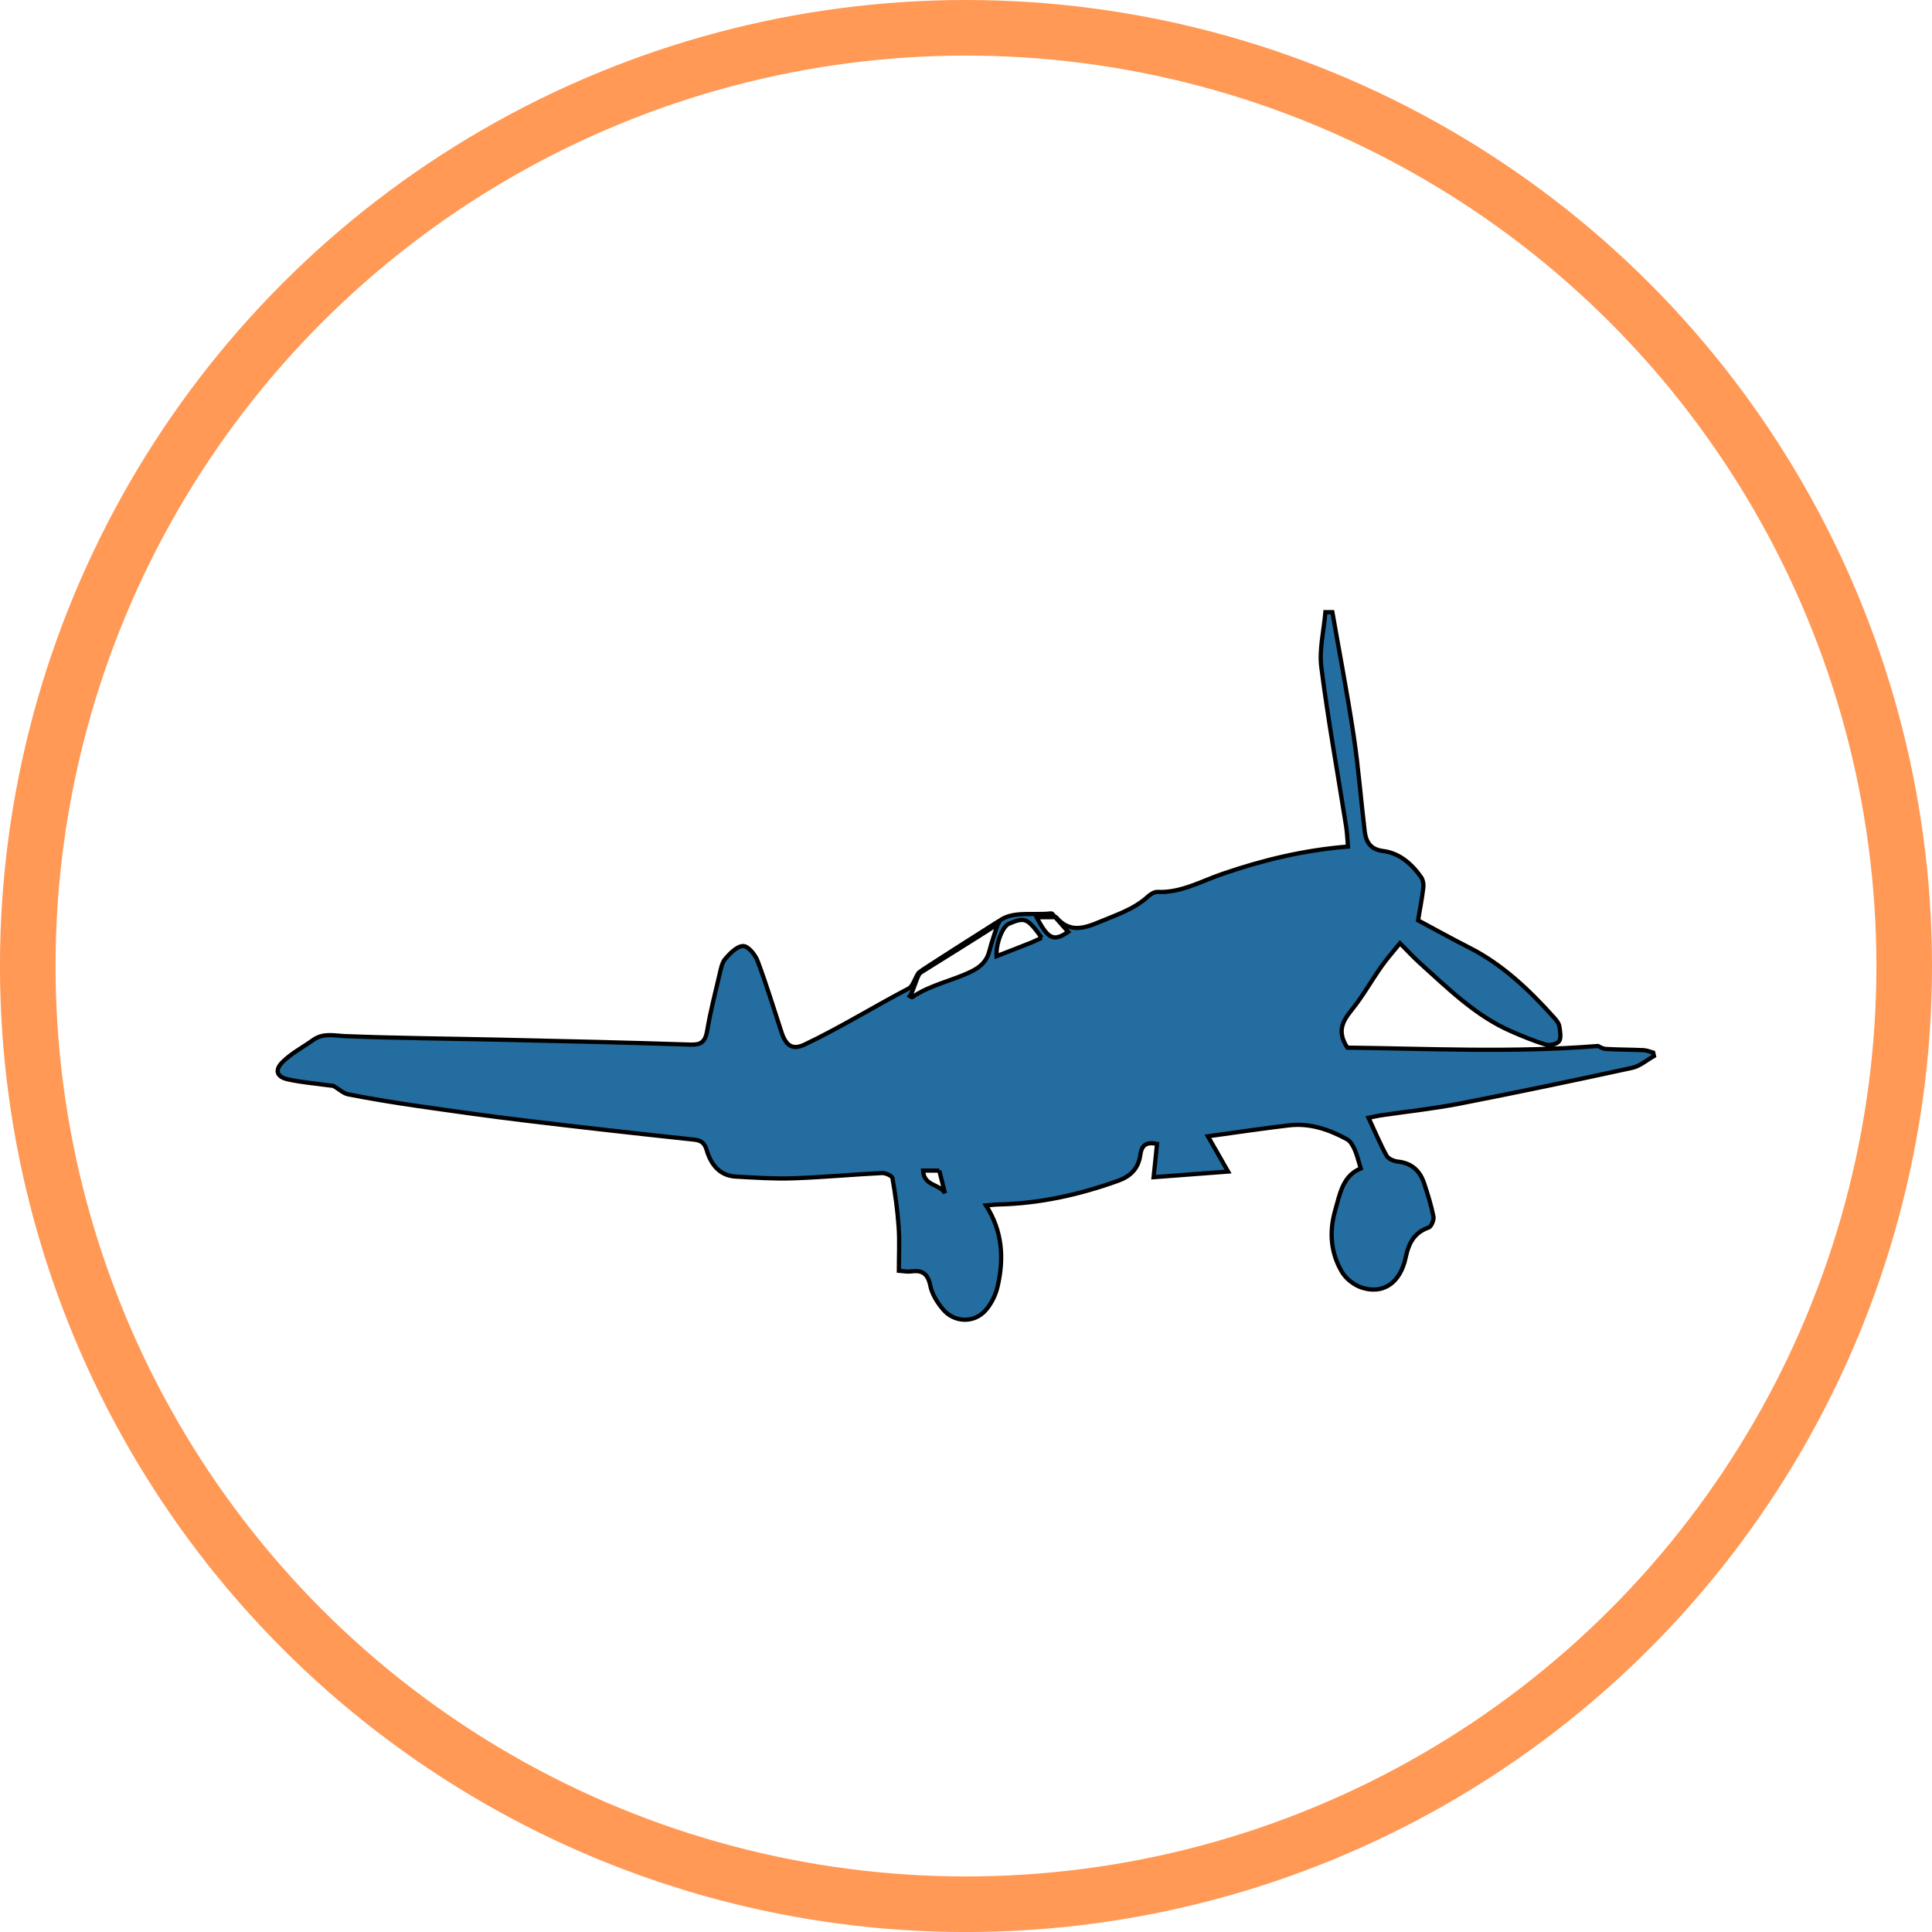
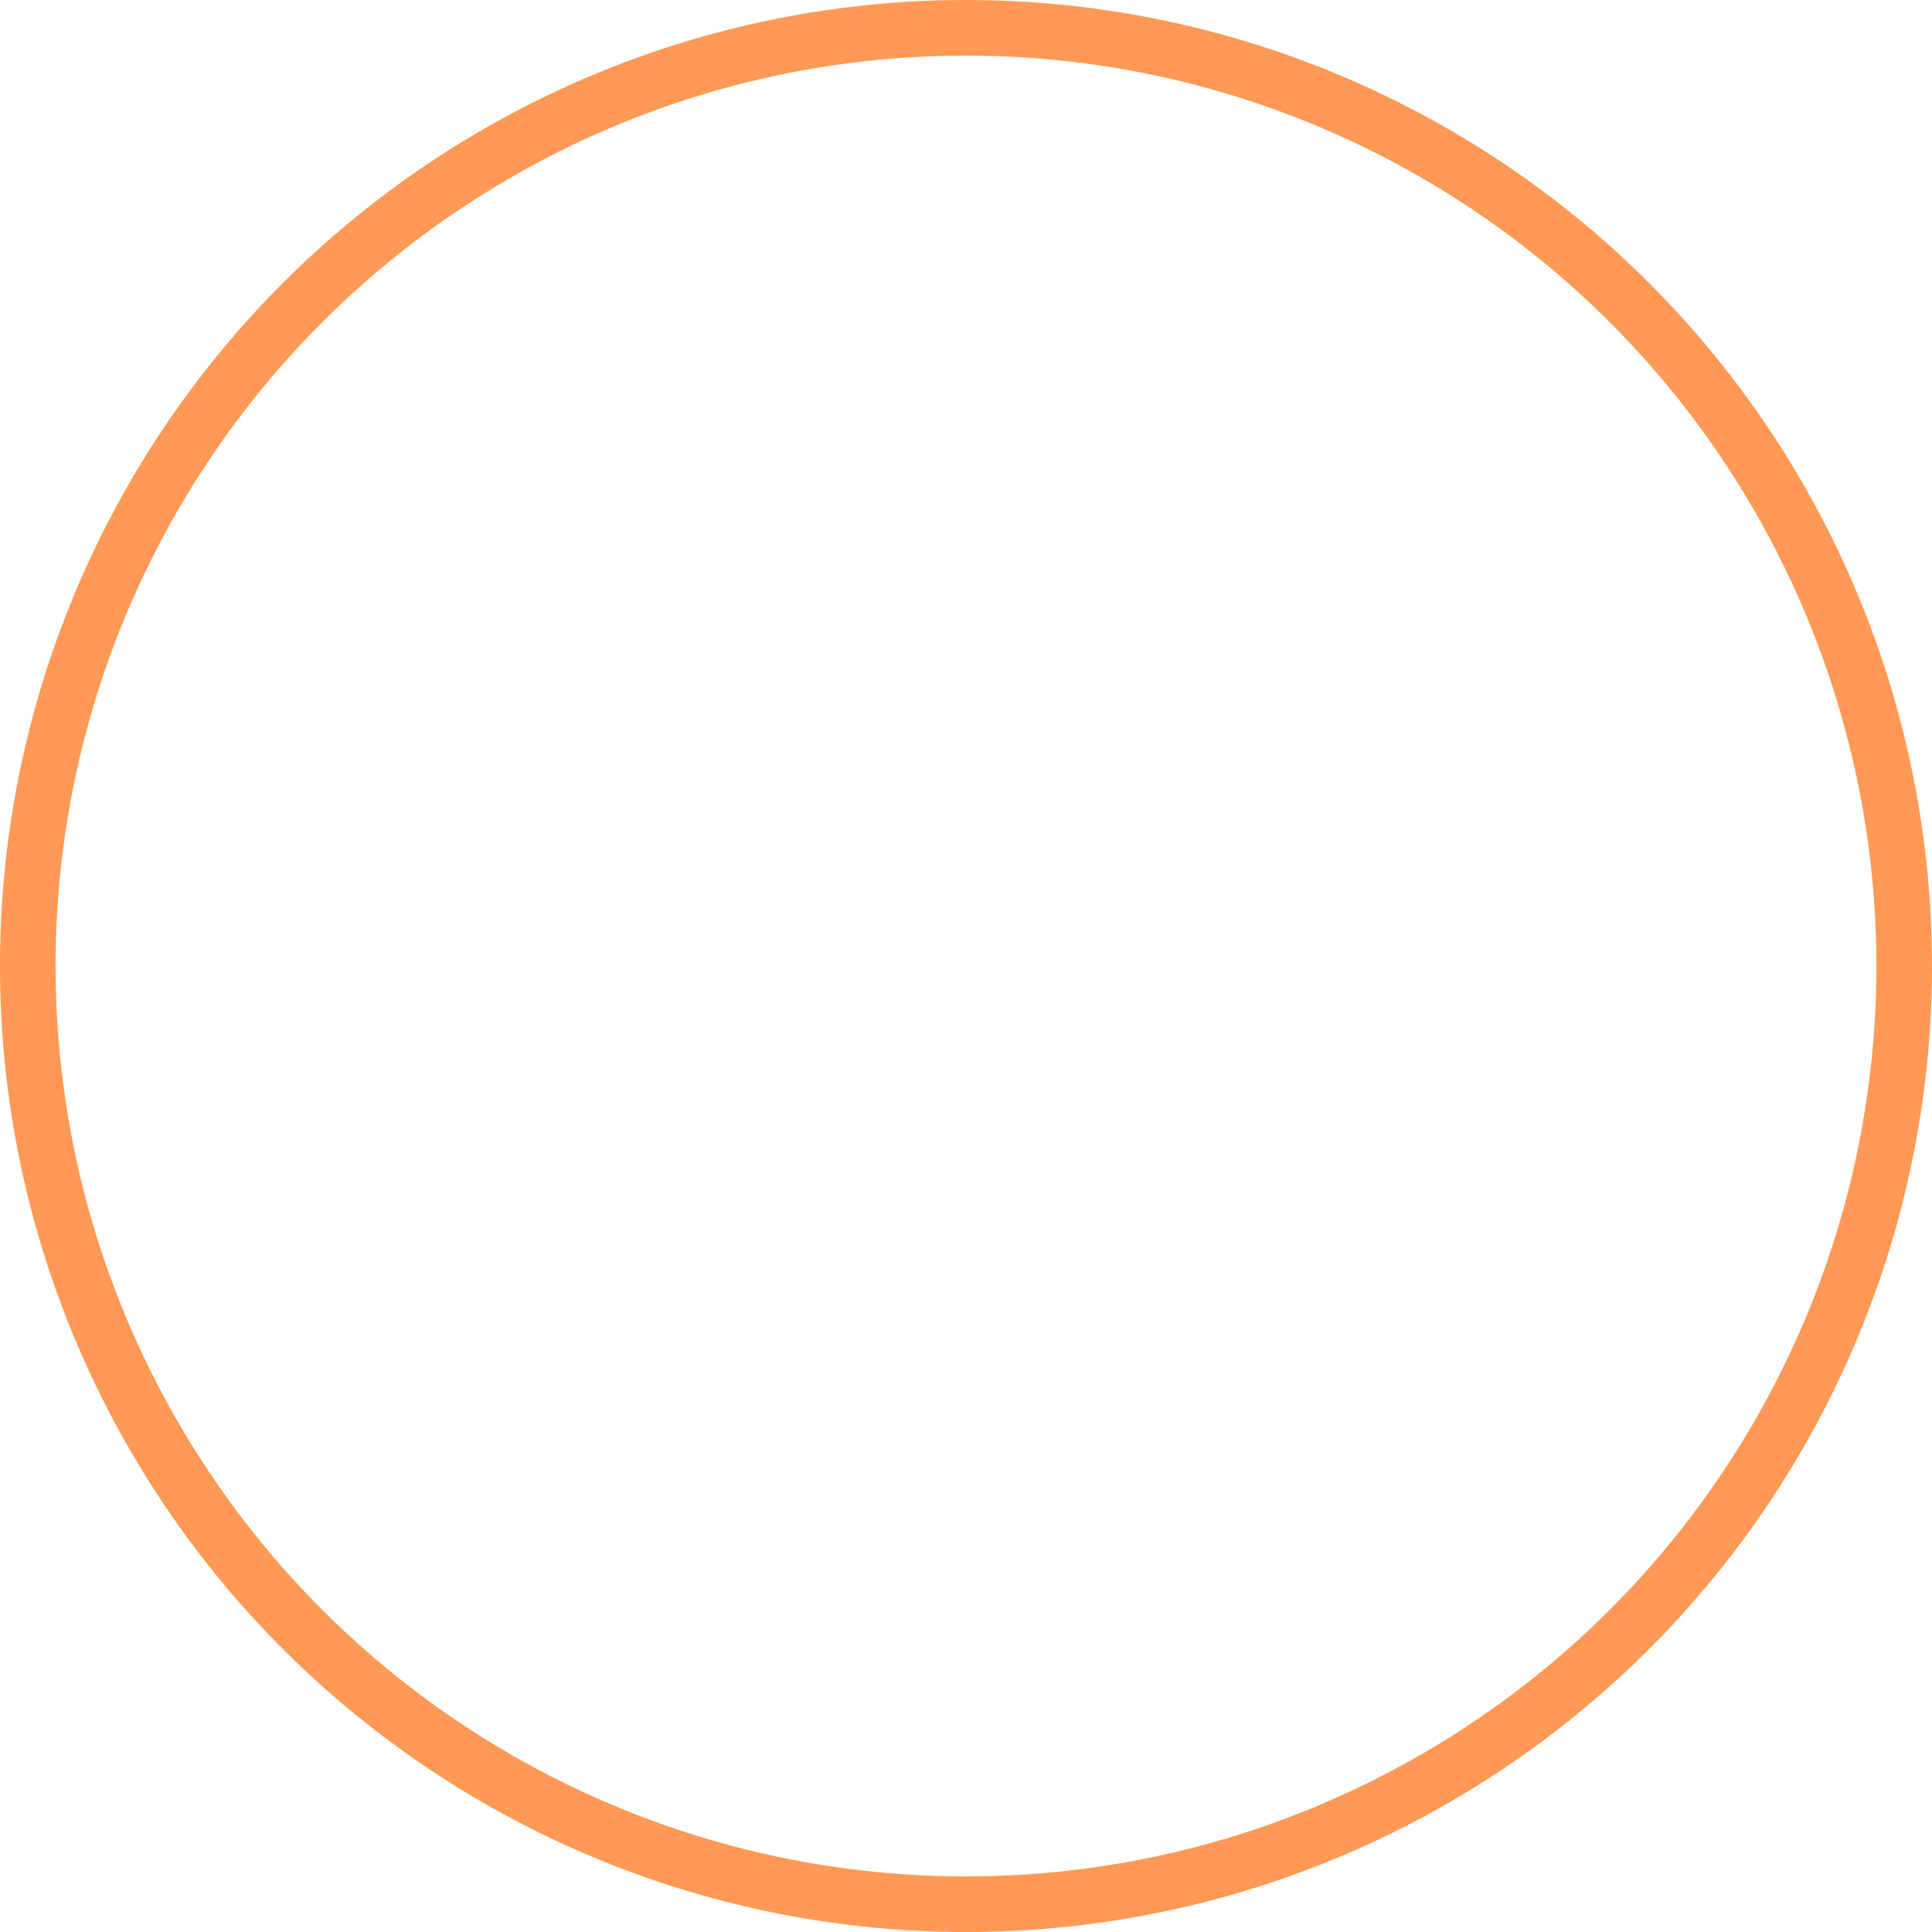
<svg xmlns="http://www.w3.org/2000/svg" xmlns:ns1="http://www.inkscape.org/namespaces/inkscape" xmlns:ns2="http://sodipodi.sourceforge.net/DTD/sodipodi-0.dtd" width="62.559mm" height="62.559mm" viewBox="0 0 62.559 62.559" version="1.1" id="svg10600" ns1:version="1.3 (0e150ed6c4, 2023-07-21)" ns2:docname="TeaserIcon1.svg">
  <ns2:namedview id="namedview10602" pagecolor="#ffffff" bordercolor="#666666" borderopacity="1.0" ns1:showpageshadow="2" ns1:pageopacity="0.0" ns1:pagecheckerboard="0" ns1:deskcolor="#d1d1d1" ns1:document-units="mm" showgrid="false" ns1:zoom="3.744293" ns1:cx="101.62132" ns1:cy="67.168888" ns1:window-width="1381" ns1:window-height="930" ns1:window-x="0" ns1:window-y="0" ns1:window-maximized="0" ns1:current-layer="g12210" />
  <defs id="defs10597" />
  <g ns1:label="Ebene 1" ns1:groupmode="layer" id="layer1" transform="translate(-53.064,-169.385)">
    <g id="g12210" style="stroke:#ff9955">
-       <path d="m 83.48,207.289 h -0.527 c 0.029,0.513 0.544,0.426 0.709,0.733 -0.06,-0.241 -0.12,-0.482 -0.183,-0.733 m 3.317,-7.538 c -0.465,-0.644 -0.545,-0.676 -1.065,-0.454 -0.207,0.089 -0.422,0.641 -0.398,1.049 0.38,-0.148 0.755,-0.292 1.128,-0.441 0.103,-0.041 0.202,-0.093 0.335,-0.155 m 0.428,-0.678 c 0.012,0.003 0.029,0.002 0.036,0.01 0.429,0.518 0.9,0.368 1.413,0.153 0.549,-0.23 1.113,-0.407 1.574,-0.83 0.081,-0.074 0.203,-0.144 0.303,-0.139 0.752,0.033 1.407,-0.346 2.09,-0.581 1.307,-0.449 2.633,-0.772 4.072,-0.888 -0.019,-0.22 -0.026,-0.44 -0.06,-0.655 -0.271,-1.715 -0.582,-3.424 -0.802,-5.146 -0.074,-0.579 0.081,-1.191 0.131,-1.788 h 0.226 c 0.233,1.335 0.489,2.665 0.69,4.005 0.154,1.024 0.233,2.061 0.357,3.091 0.044,0.363 0.202,0.588 0.594,0.637 0.52,0.065 0.922,0.405 1.234,0.85 0.058,0.083 0.084,0.223 0.071,0.329 -0.042,0.345 -0.108,0.686 -0.171,1.066 0.541,0.289 1.095,0.598 1.659,0.884 1.075,0.545 1.945,1.373 2.758,2.282 0.068,0.076 0.143,0.17 0.158,0.267 0.026,0.162 0.065,0.387 -0.011,0.484 -0.08,0.101 -0.307,0.143 -0.441,0.102 -0.384,-0.115 -0.758,-0.273 -1.129,-0.435 -1.135,-0.499 -2.025,-1.381 -2.946,-2.211 -0.201,-0.181 -0.386,-0.384 -0.633,-0.632 -0.209,0.259 -0.421,0.495 -0.603,0.754 -0.325,0.462 -0.605,0.964 -0.957,1.4 -0.294,0.365 -0.493,0.699 -0.145,1.227 2.631,0.031 5.346,0.167 8.117,-0.053 0.033,0.013 0.14,0.088 0.25,0.095 0.408,0.025 0.817,0.021 1.225,0.04 0.105,0.005 0.208,0.052 0.312,0.08 0.009,0.036 0.018,0.073 0.026,0.109 -0.235,0.131 -0.457,0.329 -0.706,0.383 -1.861,0.405 -3.726,0.796 -5.595,1.16 -0.838,0.163 -1.688,0.252 -2.533,0.377 -0.12,0.018 -0.239,0.046 -0.41,0.08 0.206,0.442 0.373,0.848 0.583,1.226 0.06,0.108 0.239,0.18 0.37,0.194 0.423,0.045 0.703,0.276 0.844,0.694 0.119,0.355 0.23,0.716 0.305,1.084 0.022,0.106 -0.07,0.325 -0.151,0.354 -0.45,0.159 -0.642,0.468 -0.748,0.971 -0.176,0.833 -0.736,1.197 -1.416,0.978 -0.242,-0.078 -0.507,-0.275 -0.642,-0.5 -0.364,-0.606 -0.427,-1.285 -0.229,-1.984 0.156,-0.552 0.251,-1.143 0.832,-1.376 -0.075,-0.238 -0.118,-0.433 -0.196,-0.61 -0.056,-0.126 -0.138,-0.275 -0.246,-0.333 -0.585,-0.319 -1.204,-0.53 -1.869,-0.454 -0.857,0.099 -1.71,0.229 -2.638,0.356 0.239,0.417 0.45,0.787 0.653,1.142 -0.79,0.06 -1.563,0.118 -2.411,0.182 0.033,-0.319 0.071,-0.692 0.111,-1.079 -0.29,-0.056 -0.492,-0.014 -0.542,0.356 -0.06,0.446 -0.32,0.696 -0.718,0.839 -1.257,0.452 -2.54,0.736 -3.868,0.767 -0.121,0.002 -0.241,0.018 -0.41,0.032 0.538,0.841 0.585,1.727 0.373,2.633 -0.064,0.275 -0.208,0.56 -0.389,0.765 -0.373,0.421 -1.017,0.398 -1.38,-0.038 -0.179,-0.215 -0.352,-0.485 -0.407,-0.759 -0.084,-0.42 -0.288,-0.513 -0.633,-0.464 -0.107,0.015 -0.22,-0.011 -0.386,-0.023 0,-0.485 0.025,-0.953 -0.007,-1.417 -0.036,-0.53 -0.108,-1.06 -0.201,-1.582 -0.014,-0.079 -0.229,-0.17 -0.347,-0.164 -0.952,0.047 -1.902,0.137 -2.854,0.17 -0.625,0.021 -1.252,-0.02 -1.877,-0.056 -0.503,-0.029 -0.794,-0.372 -0.937,-0.859 -0.072,-0.246 -0.194,-0.315 -0.426,-0.339 -1.817,-0.193 -3.633,-0.397 -5.448,-0.616 -1.172,-0.141 -2.341,-0.306 -3.51,-0.475 -0.743,-0.107 -1.484,-0.23 -2.222,-0.373 -0.164,-0.032 -0.307,-0.177 -0.464,-0.263 -0.039,-0.022 -0.09,-0.018 -0.136,-0.025 -0.455,-0.064 -0.916,-0.099 -1.364,-0.2 -0.356,-0.08 -0.426,-0.3 -0.159,-0.563 0.288,-0.284 0.655,-0.473 0.985,-0.709 0.332,-0.238 0.681,-0.139 1.046,-0.125 1.679,0.066 3.359,0.078 5.039,0.116 2.042,0.046 4.084,0.09 6.125,0.158 0.338,0.011 0.487,-0.075 0.55,-0.448 0.102,-0.61 0.256,-1.21 0.398,-1.812 0.043,-0.181 0.079,-0.394 0.19,-0.52 0.159,-0.183 0.382,-0.41 0.578,-0.411 0.159,-3.9e-4 0.388,0.275 0.466,0.481 0.287,0.762 0.523,1.547 0.779,2.322 0.139,0.42 0.353,0.57 0.732,0.392 1.103,-0.518 2.3,-1.257 3.383,-1.821 0.135,-0.07 0.2,-0.335 0.325,-0.517 0.03,-0.044 2.587,-1.663 2.587,-1.663 0,0 0.055,-0.014 -0.012,0.076 -0.046,0.062 -2.542,1.602 -2.538,1.606 -0.113,0.151 -0.21,0.589 -0.325,0.743 0.033,0.018 0.062,0.045 0.072,0.039 0.592,-0.407 1.292,-0.527 1.922,-0.836 0.299,-0.147 0.499,-0.332 0.585,-0.677 0.071,-0.285 0.174,-0.561 0.296,-0.944 0.445,-0.352 1.094,-0.189 1.703,-0.259 0.038,-0.004 0.085,0.08 0.128,0.123 -0.189,3.8e-4 -0.379,3.8e-4 -0.602,3.8e-4 0.375,0.719 0.554,0.795 1.022,0.475 -0.145,-0.164 -0.289,-0.327 -0.433,-0.489" style="fill:#246da0;fill-opacity:1;fill-rule:nonzero;stroke:#000000;stroke-width:0.137;stroke-opacity:1" id="path2928" ns2:nodetypes="cccccccccccccccccccccccccccccccssccccccccccccccccccccccccccccccccccccccccccccccccccccccccscccccccccscsccccccccccc" />
      <circle style="fill:none;fill-opacity:1;stroke:#ff9955;stroke-width:1.8;stroke-dasharray:none;stroke-opacity:1" id="path12102" cx="84.343" cy="200.665" r="30.38" />
    </g>
  </g>
</svg>